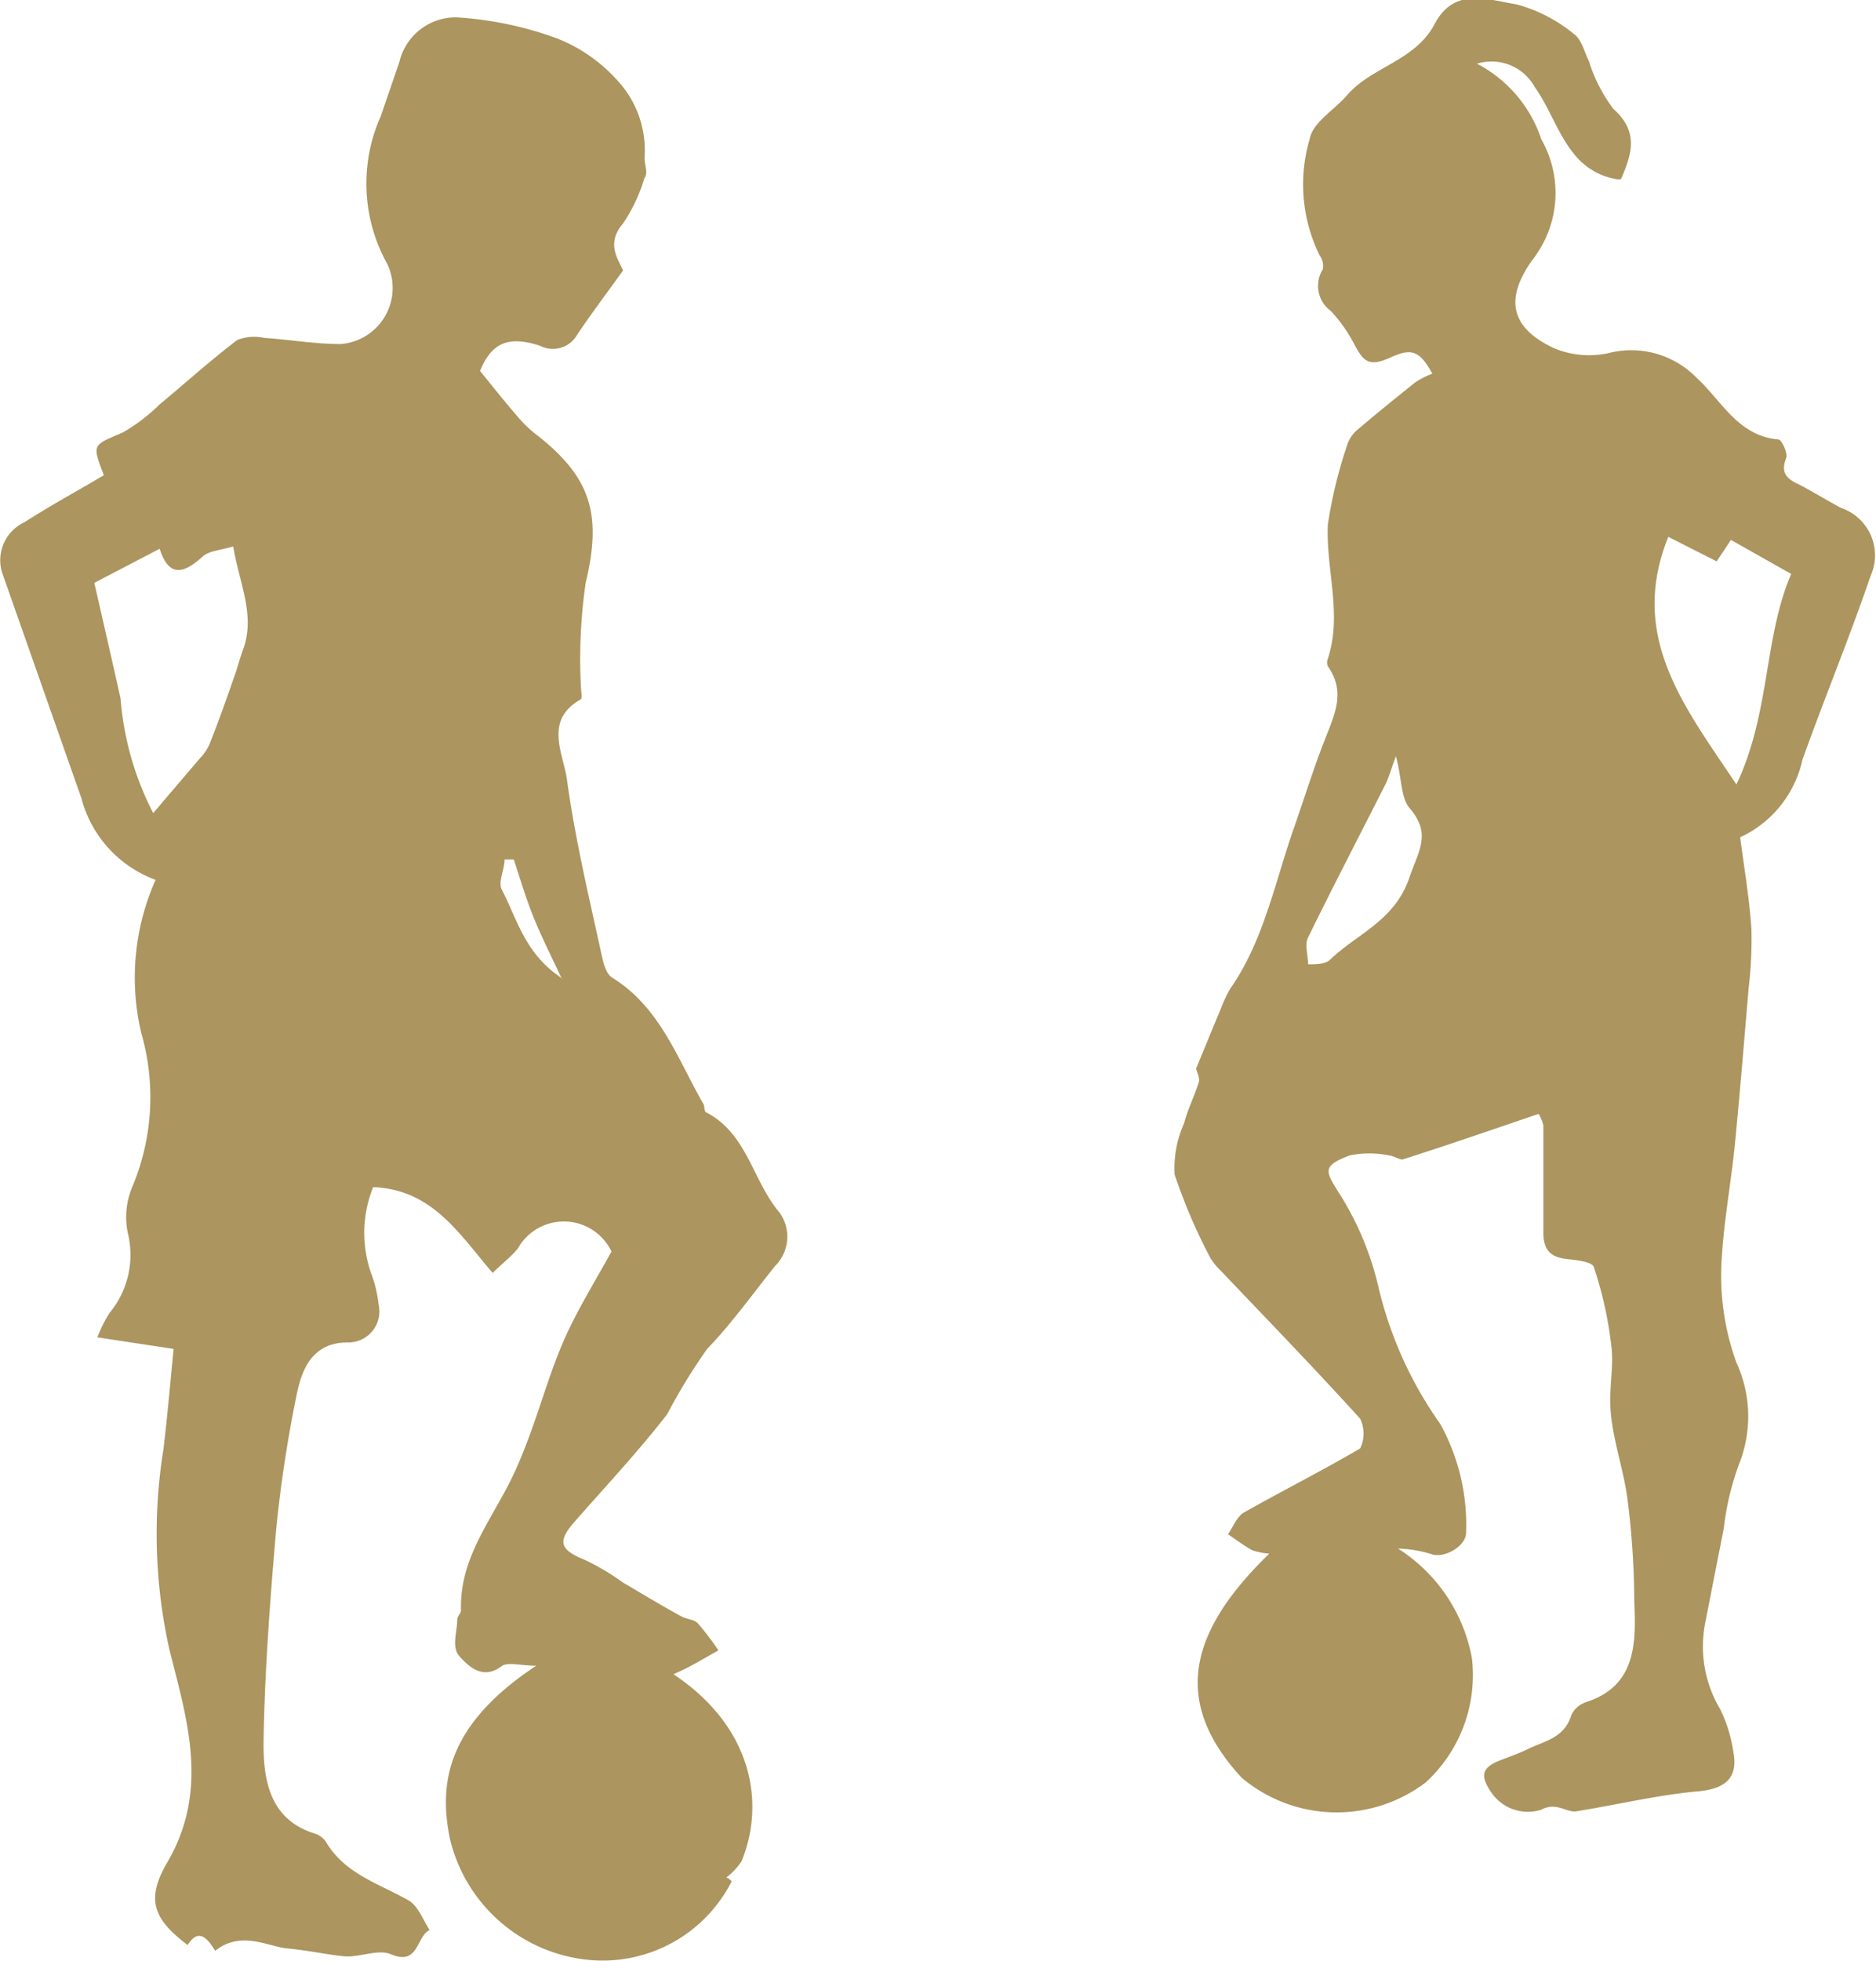
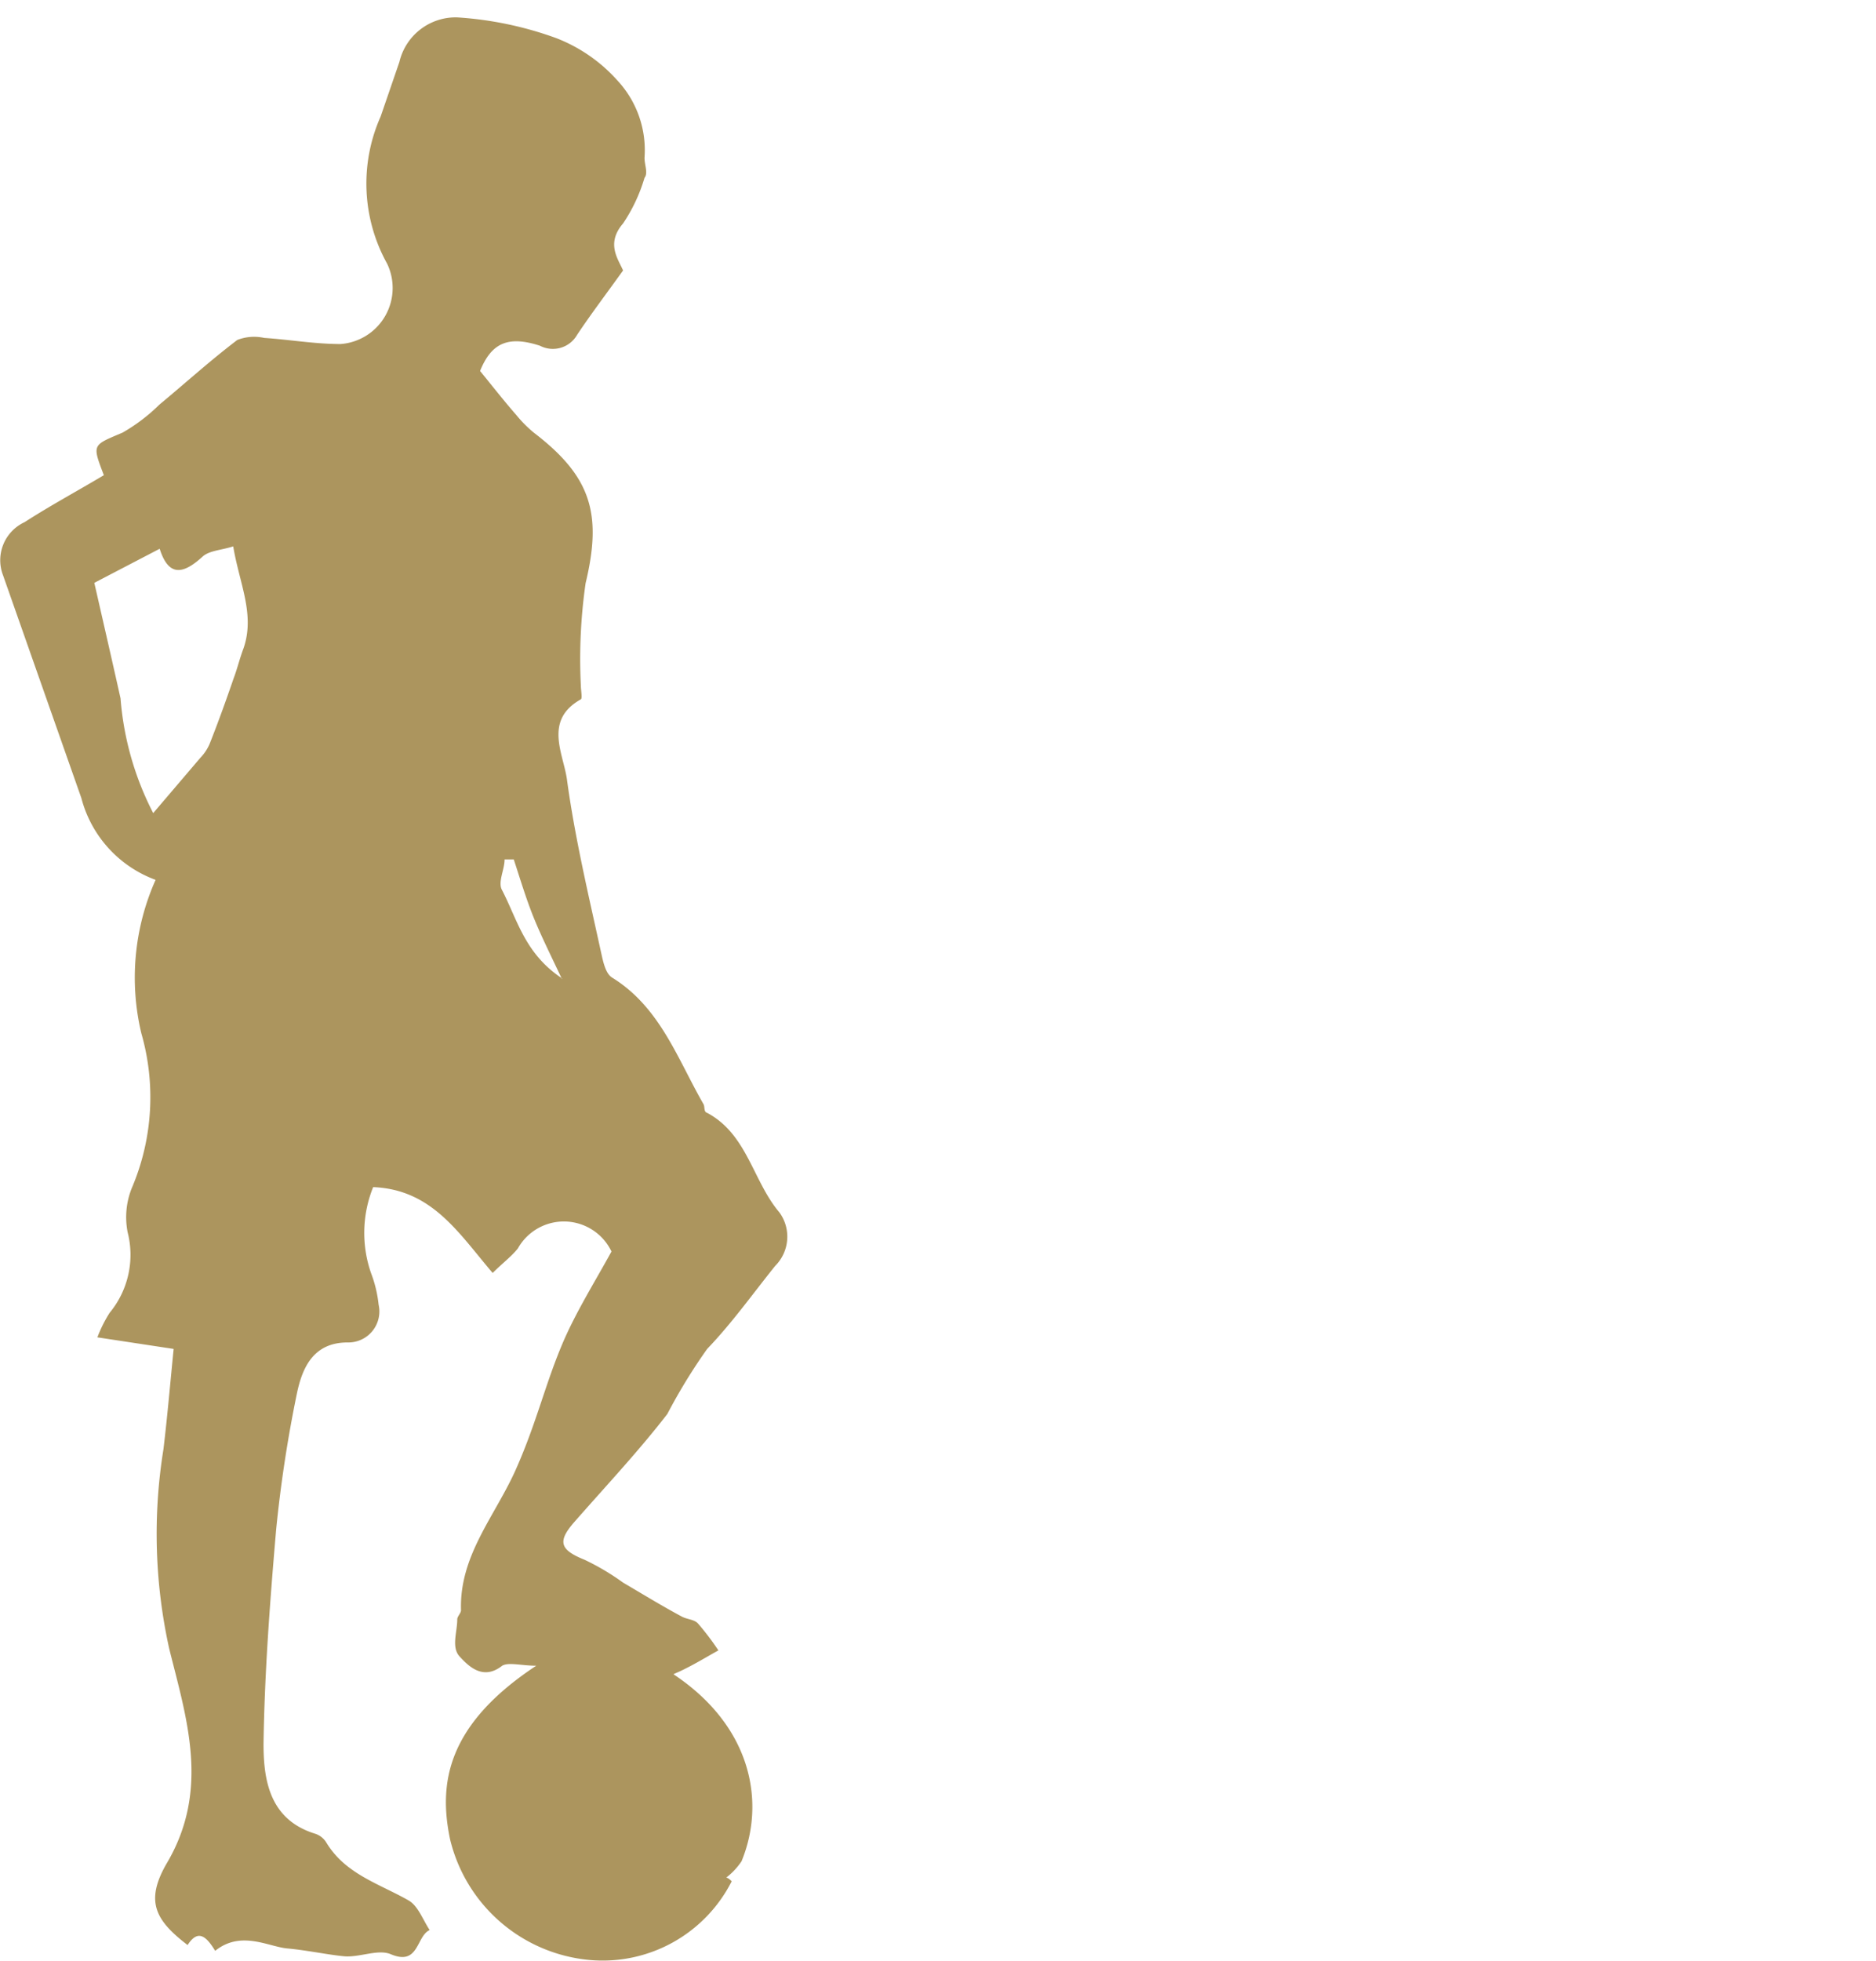
<svg xmlns="http://www.w3.org/2000/svg" id="Livello_1" data-name="Livello 1" viewBox="0 0 55.1 57.56">
  <title>icon_numeri_calcio_eta</title>
  <path d="M6.32,57.27c-.24-.39-.49-.67-.81-.17-.94-.72-1.27-1.28-.6-2.42,1.26-2.15.57-4.23.06-6.28a15.58,15.58,0,0,1-.17-5.85c.12-1,.2-1.95.3-2.95l-2.24-.34a3.93,3.93,0,0,1,.36-.72,2.67,2.67,0,0,0,.53-2.36,2.29,2.29,0,0,1,.12-1.3,6.79,6.79,0,0,0,.28-4.55,7.05,7.05,0,0,1,.42-4.5,3.5,3.5,0,0,1-2.18-2.4Q1.24,20.16.09,16.89a1.23,1.23,0,0,1,.63-1.56c.76-.49,1.56-.92,2.33-1.38-.35-.92-.34-.87.55-1.25a5.22,5.22,0,0,0,1.08-.82c.76-.63,1.5-1.3,2.29-1.9a1.36,1.36,0,0,1,.79-.06c.75.05,1.49.18,2.24.18a1.65,1.65,0,0,0,1.37-2.36,4.84,4.84,0,0,1-.19-4.32l.55-1.6A1.7,1.7,0,0,1,13.42.51a10.41,10.41,0,0,1,2.92.61,4.67,4.67,0,0,1,1.81,1.26,3,3,0,0,1,.78,2.25c0,.22.11.45,0,.59a4.86,4.86,0,0,1-.63,1.34c-.51.59-.14,1.05,0,1.38-.51.71-.95,1.29-1.35,1.89a.82.82,0,0,1-1.09.32c-.95-.31-1.43-.07-1.76.74.39.48.72.9,1.07,1.3a3.65,3.65,0,0,0,.52.52c1.67,1.28,2,2.37,1.51,4.41a15.62,15.62,0,0,0-.14,3c0,.14.05.38,0,.41-1.09.61-.52,1.58-.41,2.34.23,1.7.63,3.38,1,5.07.06.27.13.64.33.76,1.41.87,1.92,2.39,2.68,3.71.05.08,0,.23.11.26,1.18.63,1.34,2,2.12,2.92a1.21,1.21,0,0,1-.12,1.57c-.66.82-1.27,1.68-2,2.44a16.58,16.58,0,0,0-1.17,1.91c-.85,1.1-1.81,2.12-2.73,3.17-.51.58-.42.82.3,1.11a7.15,7.15,0,0,1,1.13.67c.58.34,1.15.69,1.73,1,.15.08.36.08.47.2a7.81,7.81,0,0,1,.6.79c-.29.16-.57.33-.86.48s-.29.14-.46.22c2.33,1.55,2.7,3.79,2,5.49a2,2,0,0,1-.45.48s.06,0,.16.11a4.25,4.25,0,0,1-4.16,2.31A4.65,4.65,0,0,1,13.22,54c-.34-1.62-.12-3.35,2.53-5.1-.43,0-.81-.11-1,0-.57.45-1,0-1.25-.27s-.07-.72-.07-1.09c0-.09.11-.18.11-.27-.05-1.61,1-2.76,1.61-4.13s.86-2.5,1.38-3.72c.39-.91.93-1.77,1.43-2.68a1.55,1.55,0,0,0-2.75-.09c-.19.24-.45.43-.74.72-1-1.17-1.78-2.45-3.51-2.52a3.59,3.59,0,0,0-.06,2.53,3.63,3.63,0,0,1,.22.92.91.91,0,0,1-.91,1.11c-1,0-1.33.73-1.49,1.5a38.62,38.62,0,0,0-.61,4c-.18,2.1-.34,4.19-.37,6.29,0,1.08.19,2.22,1.51,2.63a.6.6,0,0,1,.34.27c.56.92,1.55,1.2,2.41,1.69.28.16.42.57.62.87-.4.18-.31,1.06-1.14.71-.38-.16-.92.1-1.37.06S9,57.25,8.44,57.2,7.08,56.66,6.32,57.27ZM4.5,23.87l1.39-1.63a1.33,1.33,0,0,0,.27-.41c.25-.63.48-1.27.7-1.91.11-.29.18-.59.29-.88.35-1-.12-1.91-.3-3-.34.11-.7.12-.9.3-.58.53-1,.59-1.26-.23l-1.92,1c.26,1.14.52,2.27.77,3.39A8.83,8.83,0,0,0,4.5,23.87Zm12,4.86c-.34-.72-.6-1.24-.82-1.78s-.4-1.14-.59-1.72h-.27c0,.3-.2.66-.08.89C15.2,27,15.41,28,16.52,28.73Z" fill="#ac955e" fill-rule="evenodd" />
-   <path d="M45.19,32.7c-1.35.46-2.65.91-4,1.34-.1,0-.26-.11-.39-.12a2.86,2.86,0,0,0-1.16,0c-.84.32-.72.46-.25,1.2a8.87,8.87,0,0,1,1.1,2.68,11.52,11.52,0,0,0,1.81,4A6.12,6.12,0,0,1,43.06,45c0,.38-.62.75-1,.63a3.68,3.68,0,0,0-1-.17,4.85,4.85,0,0,1,2.17,3.21,4.27,4.27,0,0,1-1.36,3.66,4.33,4.33,0,0,1-5.41-.15c-1.93-2.11-1.7-4.13.82-6.57a2,2,0,0,1-.5-.1c-.25-.14-.48-.31-.71-.47.15-.22.26-.52.47-.64,1.13-.64,2.29-1.22,3.41-1.88a1,1,0,0,0,0-.87c-1.33-1.47-2.71-2.89-4.07-4.32a2.06,2.06,0,0,1-.33-.4,16.42,16.42,0,0,1-1.05-2.45,3.23,3.23,0,0,1,.28-1.51c.11-.43.32-.82.44-1.24,0-.14-.08-.31-.09-.36.25-.6.48-1.17.72-1.74a4.11,4.11,0,0,1,.28-.6c1-1.43,1.32-3.16,1.89-4.77.29-.83.55-1.67.87-2.49s.64-1.45.11-2.21a.29.29,0,0,1,0-.22c.43-1.31-.06-2.63,0-3.94a13.56,13.56,0,0,1,.59-2.4,1,1,0,0,1,.3-.4c.55-.47,1.11-.92,1.67-1.37a2.45,2.45,0,0,1,.51-.26c-.36-.65-.59-.77-1.22-.48s-.8.13-1.06-.36a4.53,4.53,0,0,0-.7-1,.91.91,0,0,1-.24-1.22.51.51,0,0,0-.09-.41,4.71,4.71,0,0,1-.29-3.43c.09-.48.72-.84,1.09-1.27.73-.85,2-1,2.58-2.1S43.72,0,44.55.13A4.5,4.5,0,0,1,46.23,1c.22.15.3.52.44.8a4.51,4.51,0,0,0,.72,1.4c.76.68.53,1.34.22,2.06a.57.57,0,0,1-.13,0C46,5,45.78,3.54,45.08,2.56a1.45,1.45,0,0,0-1.7-.69,3.87,3.87,0,0,1,1.89,2.22A3.18,3.18,0,0,1,45,7.64c-.83,1.17-.61,2,.66,2.59a2.7,2.7,0,0,0,1.57.14,2.68,2.68,0,0,1,2.6.72c.72.65,1.21,1.71,2.4,1.81.1,0,.29.42.23.55-.16.41,0,.59.33.75s.85.48,1.28.71a1.47,1.47,0,0,1,.87,2c-.62,1.81-1.35,3.58-2,5.39a3.28,3.28,0,0,1-1.83,2.28c.12.91.27,1.79.33,2.68A12,12,0,0,1,51.36,29c-.13,1.52-.25,3-.4,4.55-.11,1.12-.32,2.24-.39,3.37A7.48,7.48,0,0,0,51,40,3.78,3.78,0,0,1,51.07,43a8.14,8.14,0,0,0-.44,1.86l-.54,2.75a3.59,3.59,0,0,0,.43,2.56,4.2,4.2,0,0,1,.39,1.26c.15.79-.26,1.09-1.06,1.16-1.2.11-2.39.4-3.59.59-.31,0-.56-.28-1-.05a1.3,1.3,0,0,1-1.46-.51c-.3-.45-.31-.69.18-.91.3-.12.6-.22.89-.36.48-.24,1.08-.32,1.28-1a.74.74,0,0,1,.43-.38C48.08,49.49,48.05,48.2,48,47A24.27,24.27,0,0,0,47.8,44c-.11-.82-.39-1.61-.48-2.43s.1-1.41,0-2.11a11.27,11.27,0,0,0-.51-2.27c-.05-.15-.52-.2-.8-.23-.52-.06-.69-.31-.68-.84,0-1,0-2,0-3.08A1.16,1.16,0,0,0,45.19,32.7ZM49,15.76c-1.19,2.94.49,5,2,7.27,1-2.1.8-4.31,1.61-6.18l-1.77-1-.42.63ZM41,22.2c-.14.37-.2.6-.3.81-.76,1.5-1.54,3-2.28,4.51-.11.21,0,.52,0,.79.22,0,.51,0,.65-.14.79-.76,1.88-1.13,2.32-2.39.26-.79.68-1.29,0-2.07C41.14,23.4,41.17,22.82,41,22.2Z" fill="#ac955e" fill-rule="evenodd" />
</svg>